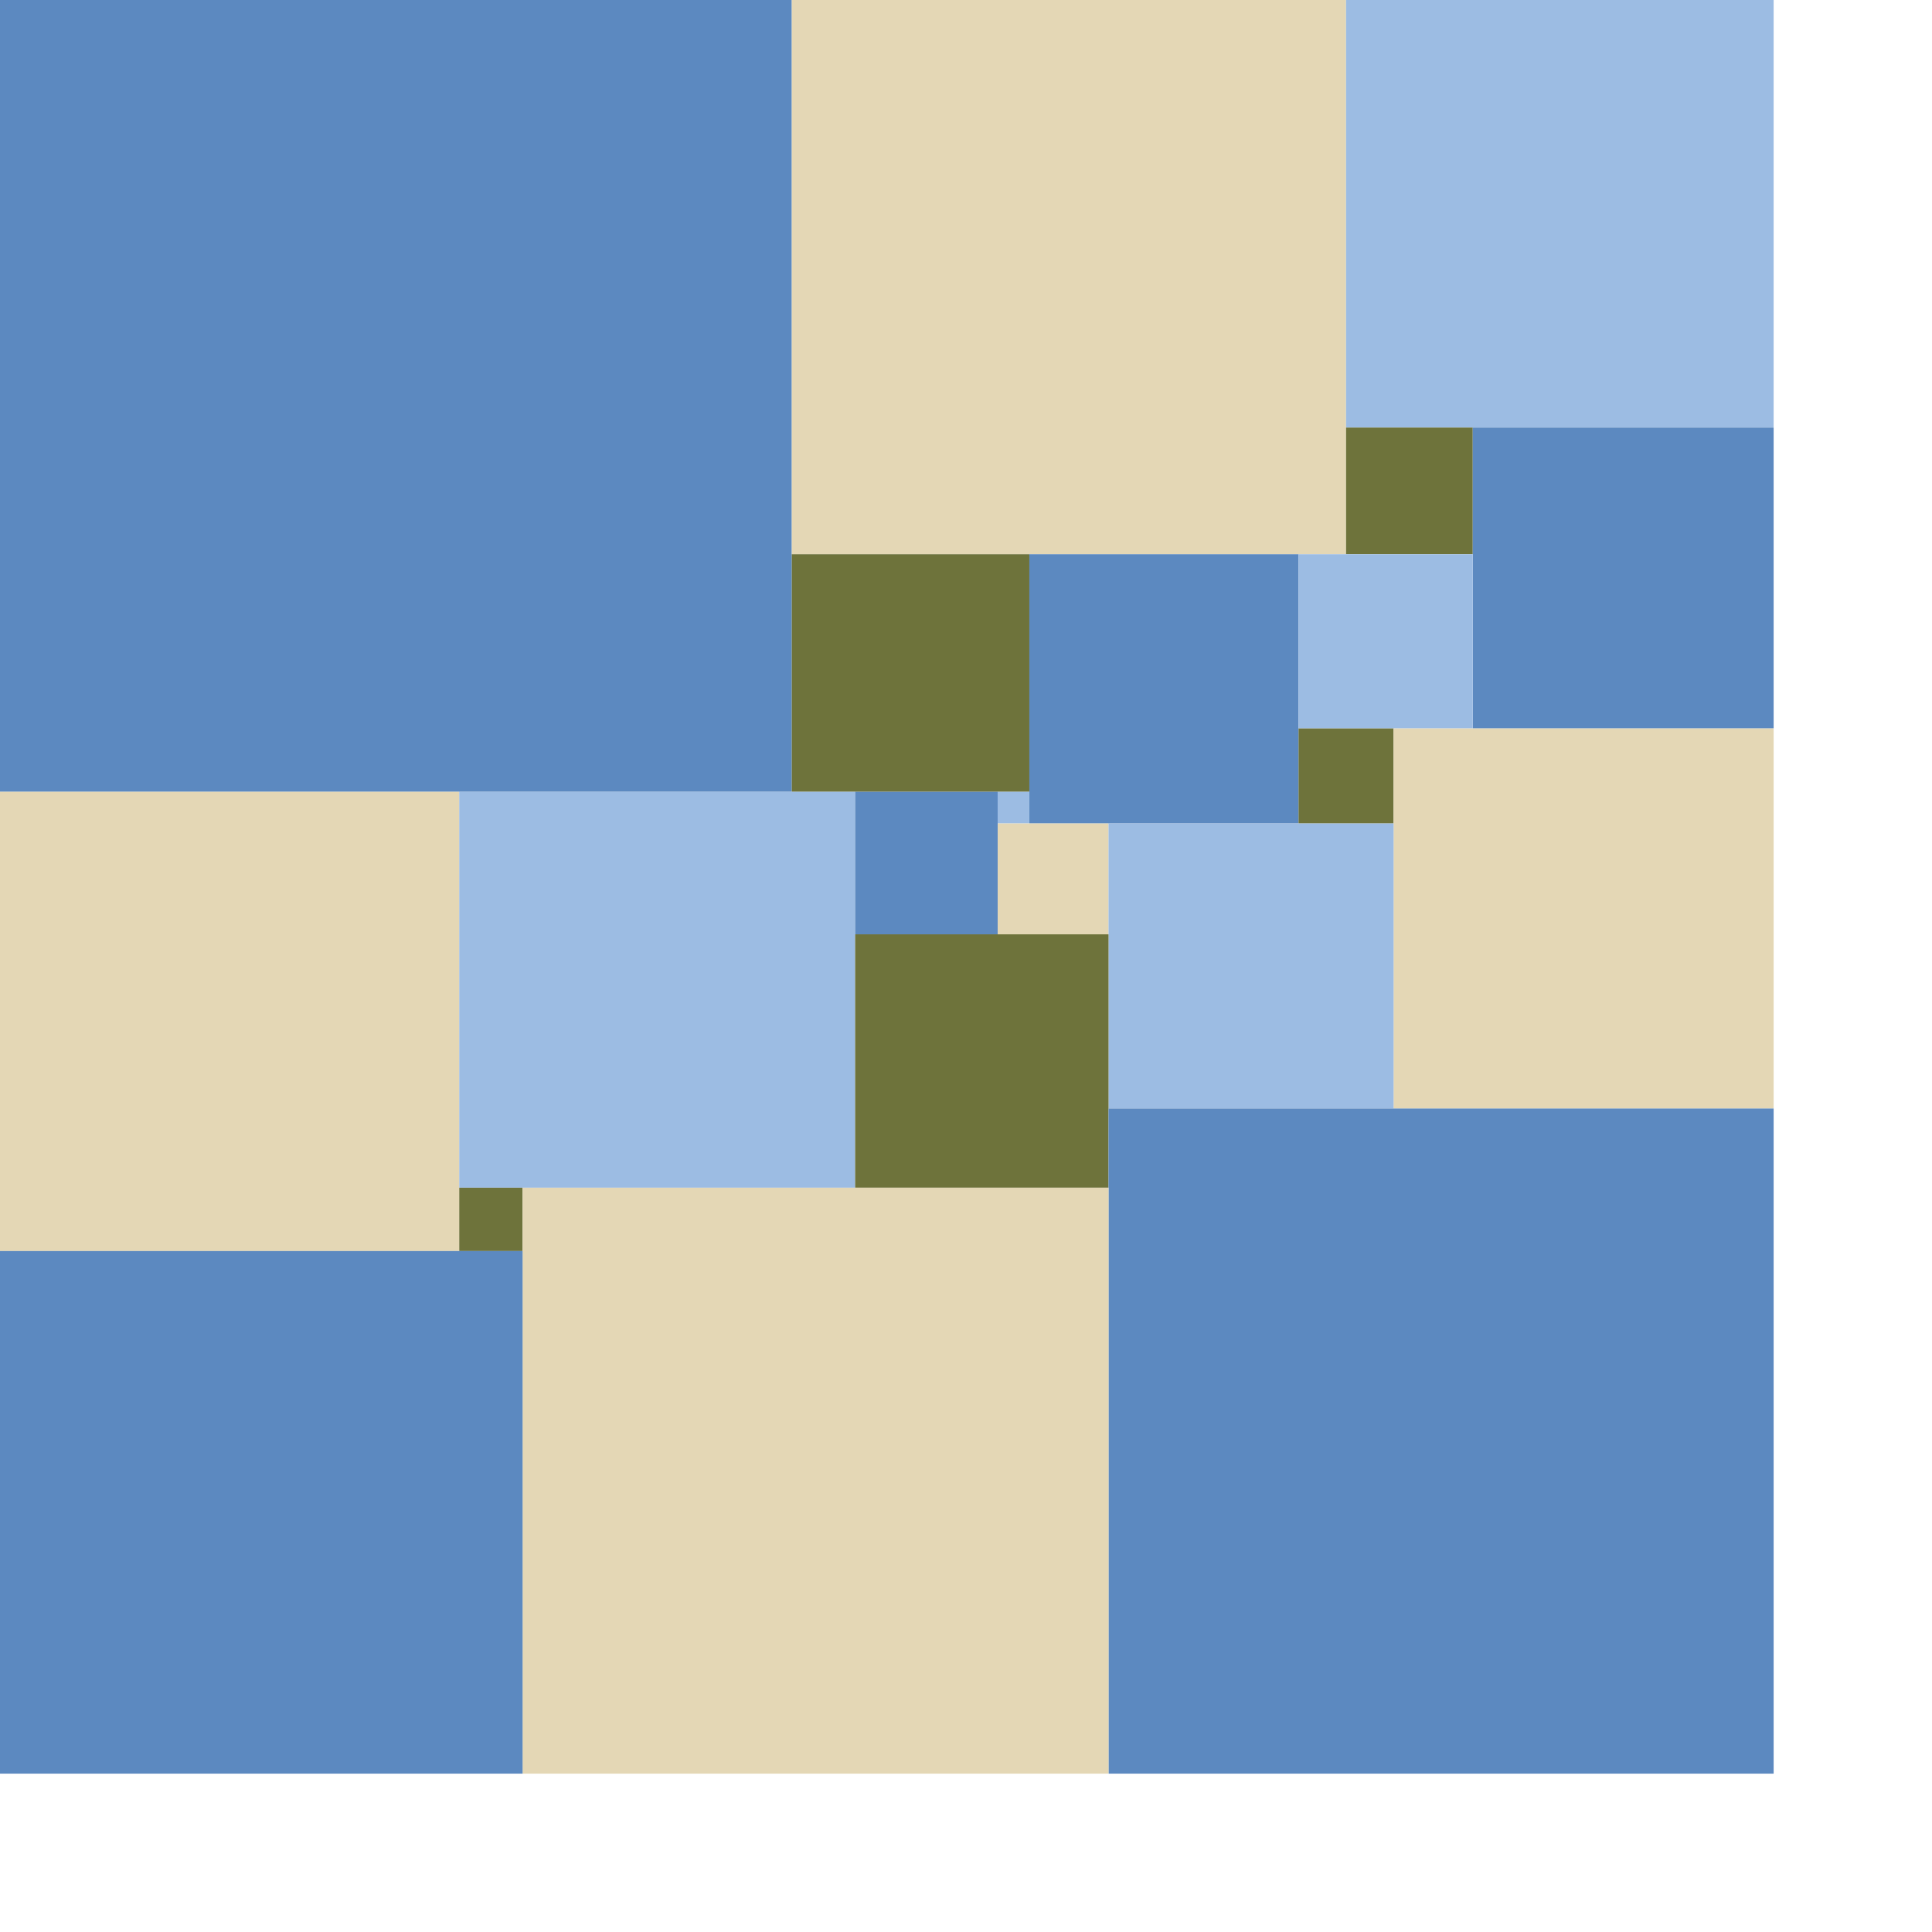
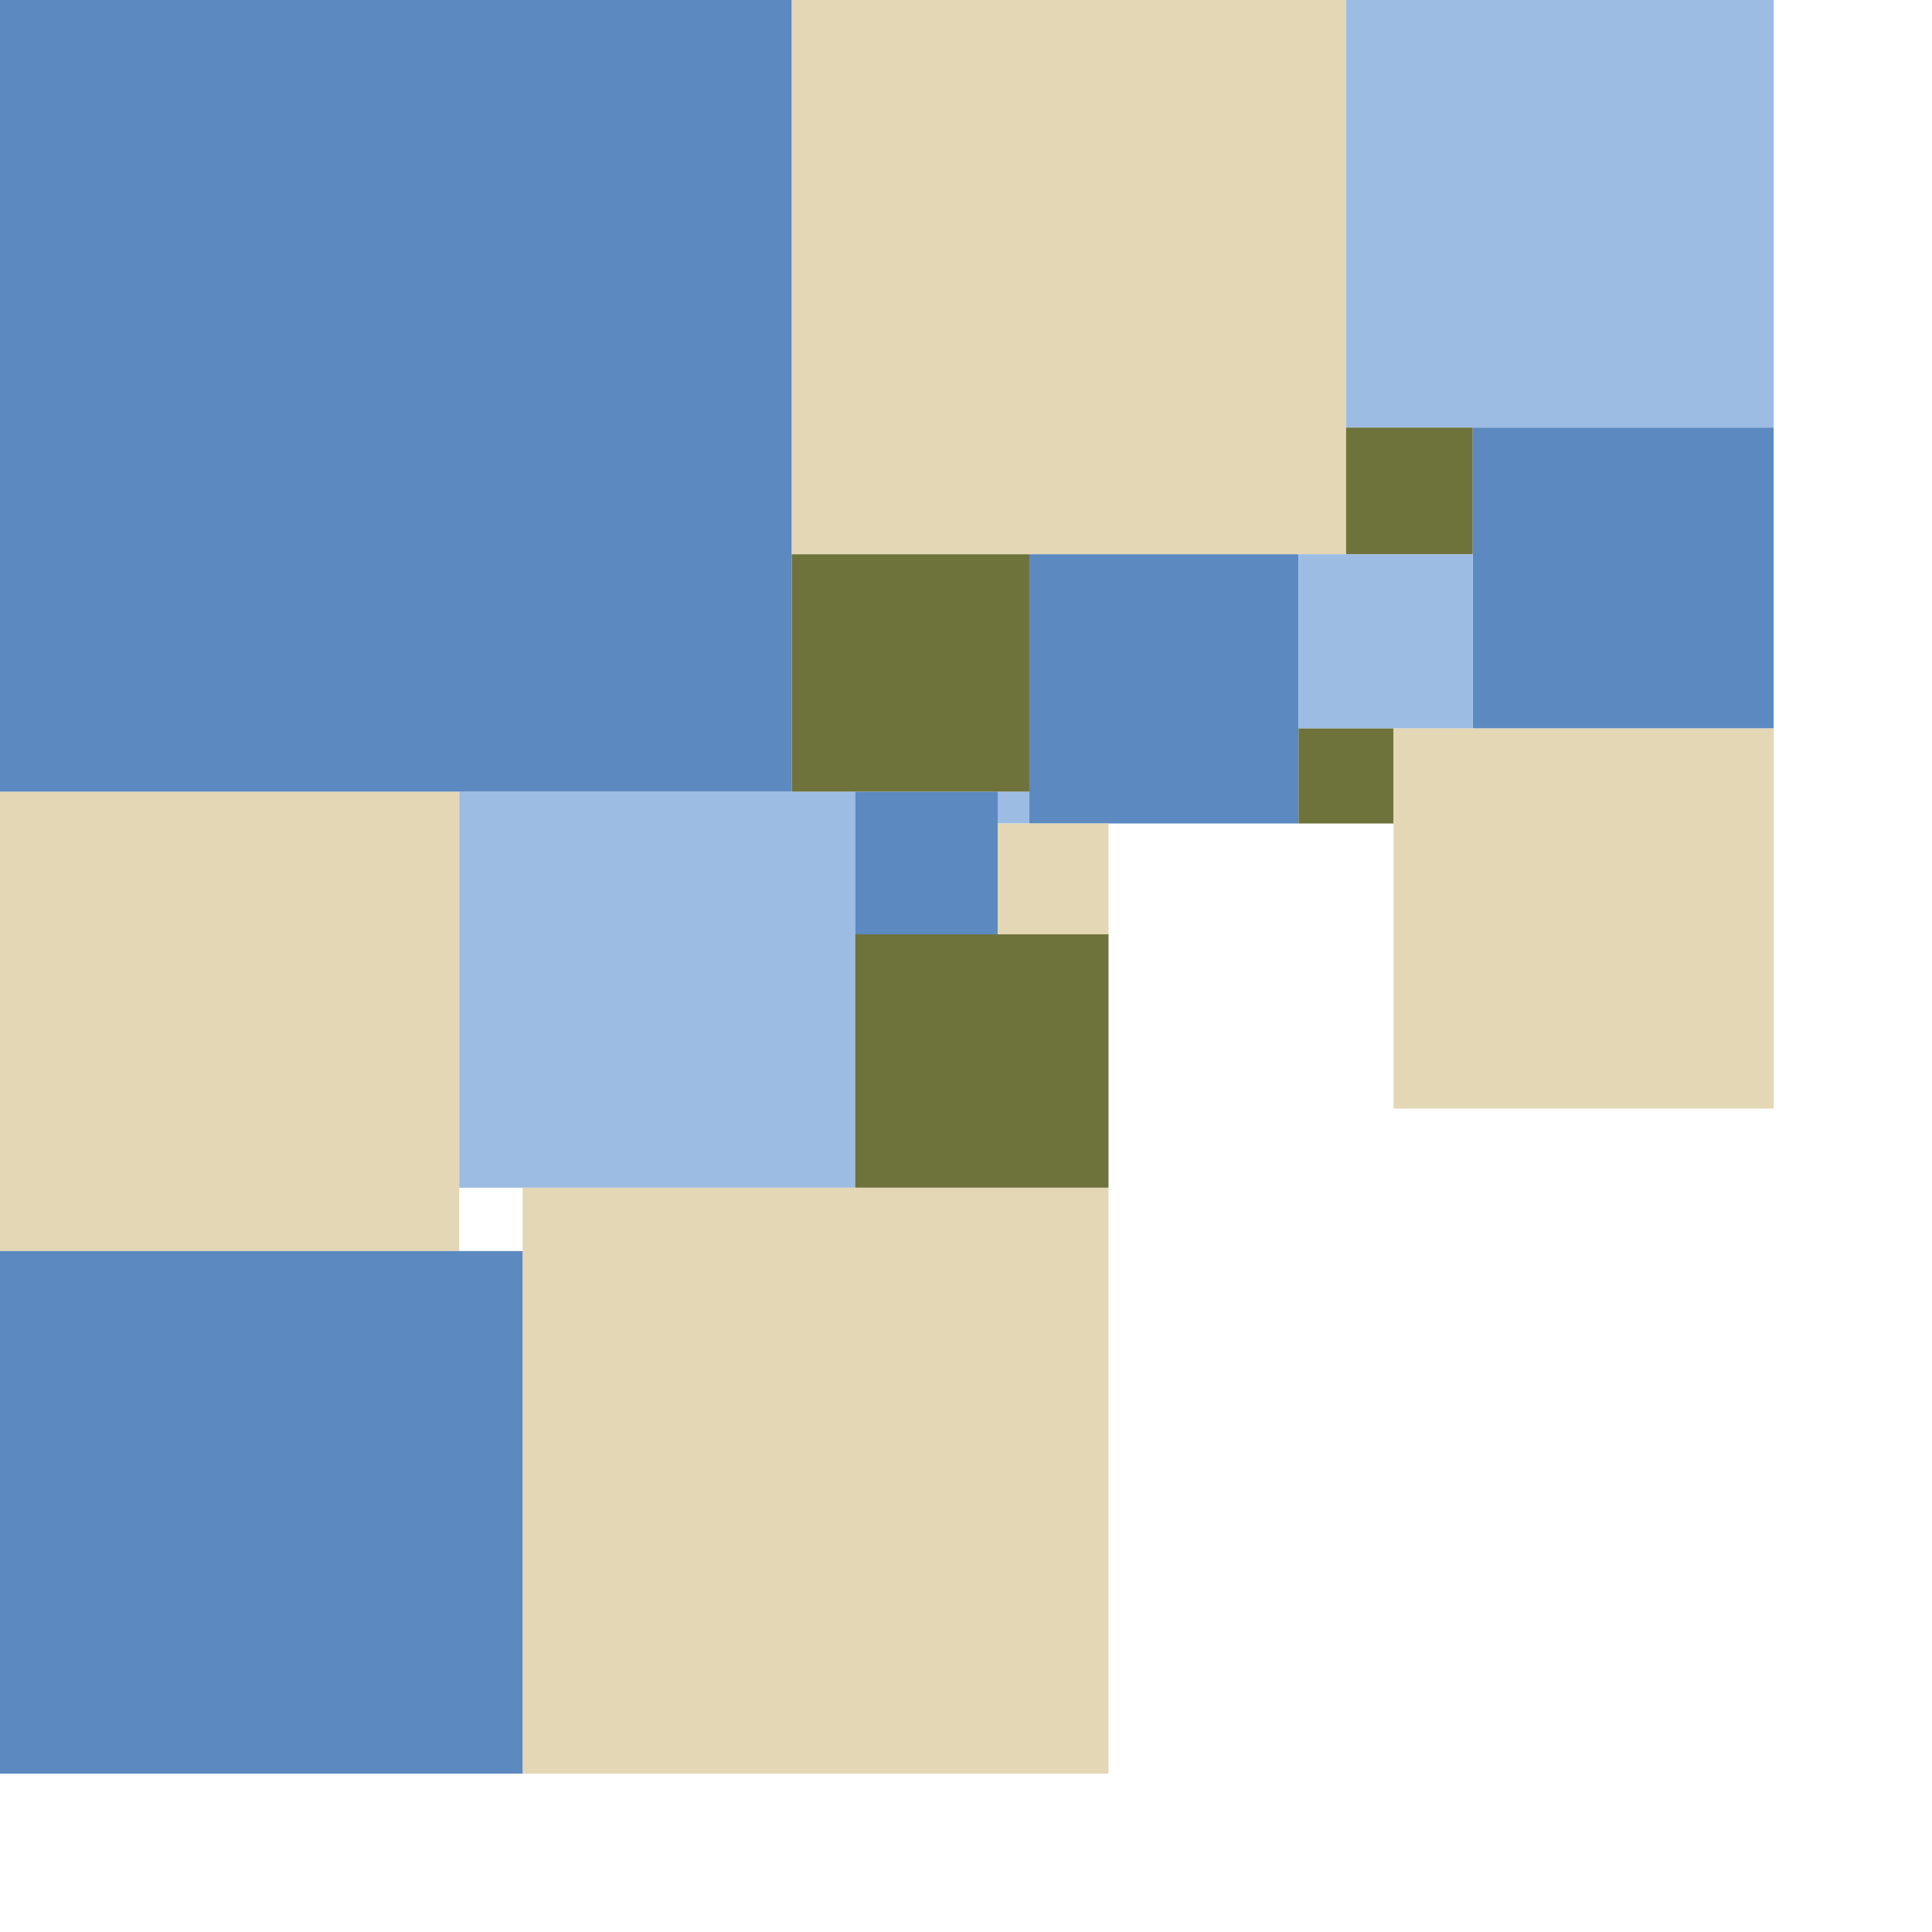
<svg xmlns="http://www.w3.org/2000/svg" width="244" height="244" viewBox="0 0 122 122">
  <rect x="00" y="00" width="50" height="50" fill="#5c89c0" />
  <rect x="50" y="00" width="35" height="35" fill="#e4d7b5" />
  <rect x="85" y="00" width="27" height="27" fill="#9cbce3" />
  <rect x="85" y="27" width="08" height="08" fill="#6e733b" />
  <rect x="93" y="27" width="19" height="19" fill="#5c89c0" />
  <rect x="50" y="35" width="15" height="15" fill="#6e733b" />
  <rect x="65" y="35" width="17" height="17" fill="#5c89c0" />
  <rect x="82" y="35" width="11" height="11" fill="#9cbce3" />
  <rect x="82" y="46" width="06" height="06" fill="#6e733b" />
  <rect x="88" y="46" width="24" height="24" fill="#e4d7b5" />
  <rect x="00" y="50" width="29" height="29" fill="#e4d7b5" />
  <rect x="29" y="50" width="25" height="25" fill="#9cbce3" />
  <rect x="54" y="50" width="09" height="09" fill="#5c89c0" />
  <rect x="63" y="50" width="02" height="02" fill="#9cbce3" />
  <rect x="63" y="52" width="07" height="07" fill="#e4d7b5" />
-   <rect x="70" y="52" width="18" height="18" fill="#9cbce3" />
  <rect x="54" y="59" width="16" height="16" fill="#6e733b" />
-   <rect x="70" y="70" width="42" height="42" fill="#5c89c0" />
-   <rect x="29" y="75" width="04" height="04" fill="#6e733b" />
  <rect x="33" y="75" width="37" height="37" fill="#e4d7b5" />
  <rect x="00" y="79" width="33" height="33" fill="#5c89c0" />
</svg>